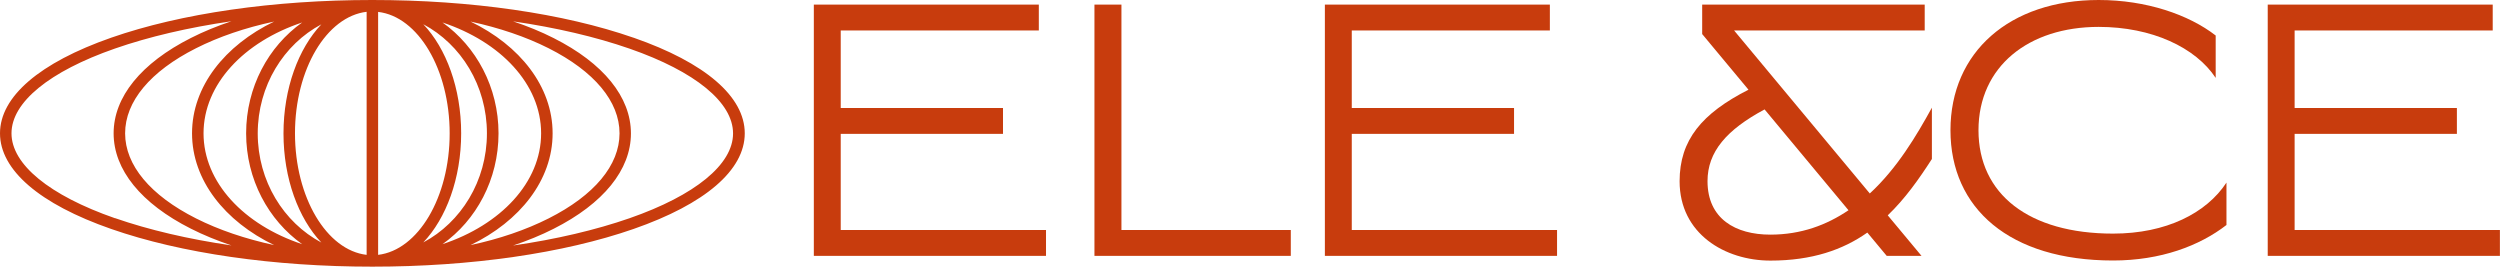
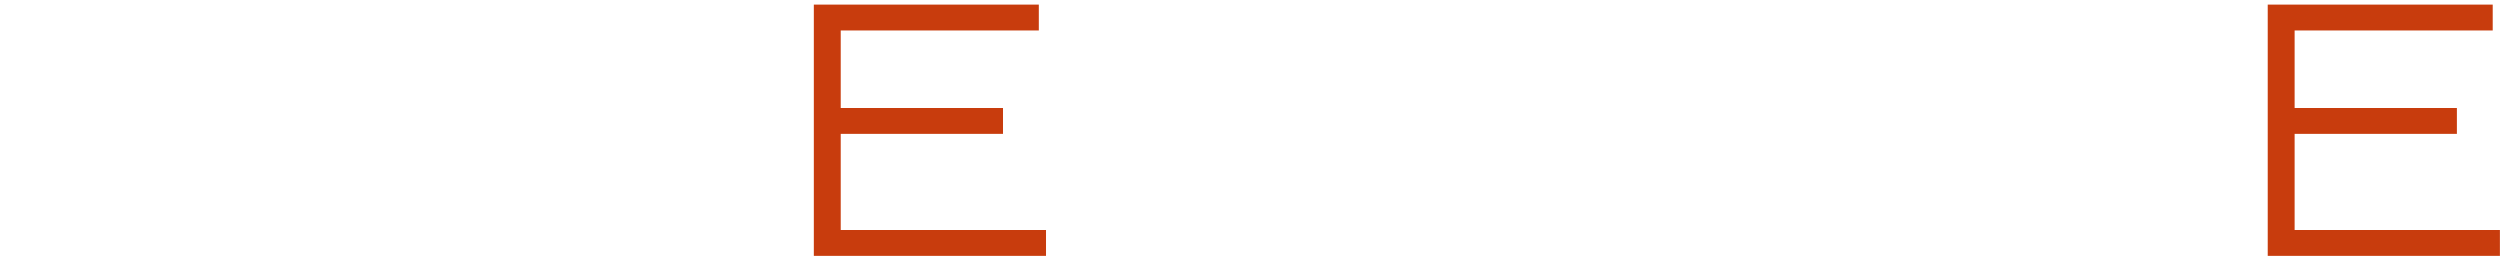
<svg xmlns="http://www.w3.org/2000/svg" id="Capa_1" data-name="Capa 1" viewBox="0 0 243.57 25.99">
  <defs>
    <style>
      .cls-1 {
        fill: #c83c0d;
        stroke-width: 0px;
      }
    </style>
  </defs>
-   <path class="cls-1" d="M61.71,3.67c-6.8-2.37-15.84-3.67-25.44-3.67S17.64,1.3,10.84,3.67C3.85,6.11,0,9.42,0,12.99s3.85,6.89,10.84,9.32c6.8,2.37,15.84,3.67,25.44,3.67s18.63-1.3,25.44-3.67c6.99-2.43,10.84-5.74,10.84-9.32s-3.85-6.89-10.84-9.32ZM43.81,12.99c0,6.25-3.08,11.38-6.97,11.84V1.16c3.89.45,6.97,5.59,6.97,11.84ZM44.93,12.99c0-4.39-1.46-8.28-3.69-10.63,3.67,1.95,6.2,5.98,6.2,10.63s-2.53,8.68-6.2,10.63c2.23-2.35,3.69-6.24,3.69-10.63ZM28.74,12.99c0-6.25,3.08-11.38,6.98-11.84v23.68c-3.89-.45-6.98-5.59-6.98-11.84ZM31.31,23.63c-3.67-1.95-6.2-5.98-6.2-10.63s2.53-8.68,6.2-10.63c-2.23,2.35-3.69,6.24-3.69,10.63s1.46,8.28,3.69,10.63ZM23.98,12.99c0,4.49,2.17,8.46,5.46,10.8-5.66-1.88-9.61-6.01-9.61-10.8s3.95-8.92,9.61-10.8c-3.29,2.33-5.46,6.3-5.46,10.8ZM48.57,12.99c0-4.49-2.17-8.46-5.46-10.8,5.66,1.88,9.61,6.01,9.61,10.8s-3.95,8.92-9.61,10.8c3.29-2.33,5.46-6.3,5.46-10.8ZM18.71,12.99c0,4.56,3.19,8.57,8,10.89-2.81-.61-5.39-1.48-7.61-2.6-4.46-2.25-6.91-5.19-6.91-8.29s2.45-6.04,6.91-8.29c2.22-1.12,4.8-2,7.61-2.6-4.81,2.32-8,6.33-8,10.89ZM53.84,12.99c0-4.56-3.19-8.57-8-10.89,2.81.61,5.39,1.48,7.61,2.6,4.46,2.25,6.91,5.19,6.91,8.29s-2.45,6.04-6.91,8.29c-2.22,1.12-4.8,2-7.61,2.6,4.81-2.32,8-6.33,8-10.89ZM11.2,21.26C4.8,19.03,1.12,16.01,1.12,12.99s3.68-6.03,10.08-8.26c3.31-1.15,7.15-2.05,11.35-2.66-1.41.47-2.73,1.01-3.95,1.63-4.85,2.45-7.53,5.75-7.53,9.29s2.67,6.84,7.53,9.29c1.22.62,2.55,1.16,3.95,1.63-4.19-.61-8.04-1.51-11.35-2.66ZM61.34,21.26c-3.31,1.15-7.15,2.05-11.35,2.66,1.41-.47,2.73-1.01,3.95-1.63,4.85-2.45,7.53-5.75,7.53-9.29s-2.67-6.84-7.53-9.29c-1.22-.62-2.55-1.16-3.95-1.63,4.19.61,8.04,1.51,11.35,2.66,6.41,2.23,10.08,5.24,10.08,8.26s-3.68,6.03-10.08,8.26Z" />
  <g>
    <path class="cls-1" d="M79.29.45h21.92v2.52h-19.3v7.55h15.81v2.52h-15.81v9.37h20v2.52h-22.62V.45Z" />
-     <path class="cls-1" d="M106.64.45h2.62v21.96h16.5v2.52h-19.13V.45Z" />
-     <path class="cls-1" d="M129.08.45h21.92v2.52h-19.3v7.55h15.81v2.52h-15.81v9.37h20v2.52h-22.62V.45Z" />
-     <path class="cls-1" d="M168.95,2.97l13.22,15.88c2.66-2.45,4.55-5.63,6.05-8.36v5c-1.26,1.96-2.62,3.88-4.3,5.49l3.29,3.95h-3.39l-1.89-2.27c-2.38,1.68-5.39,2.73-9.44,2.73-4.44,0-8.85-2.62-8.85-7.73,0-4.02,2.17-6.61,6.71-8.92l-4.51-5.42V.45h21.68v2.52h-18.57ZM180.1,20.49l-8.18-9.83c-3.71,1.99-5.56,4.13-5.56,6.99,0,3.67,2.73,5.21,6.12,5.21,3.01,0,5.49-.94,7.62-2.38Z" />
-     <path class="cls-1" d="M216.92,21.92c-2.62,2.03-6.4,3.46-11.05,3.46-10.07,0-15.84-5.07-15.84-12.69s5.77-12.69,14.44-12.69c4.65,0,8.78,1.43,11.4,3.46v4.13c-1.96-2.97-6.22-4.97-11.4-4.97-6.82,0-11.71,3.85-11.71,10.07s4.9,10.07,13.11,10.07c5.18,0,9.09-1.99,11.05-4.97v4.13Z" />
    <path class="cls-1" d="M220.94.45h21.92v2.52h-19.3v7.55h15.81v2.52h-15.81v9.37h20v2.52h-22.62V.45Z" />
  </g>
</svg>